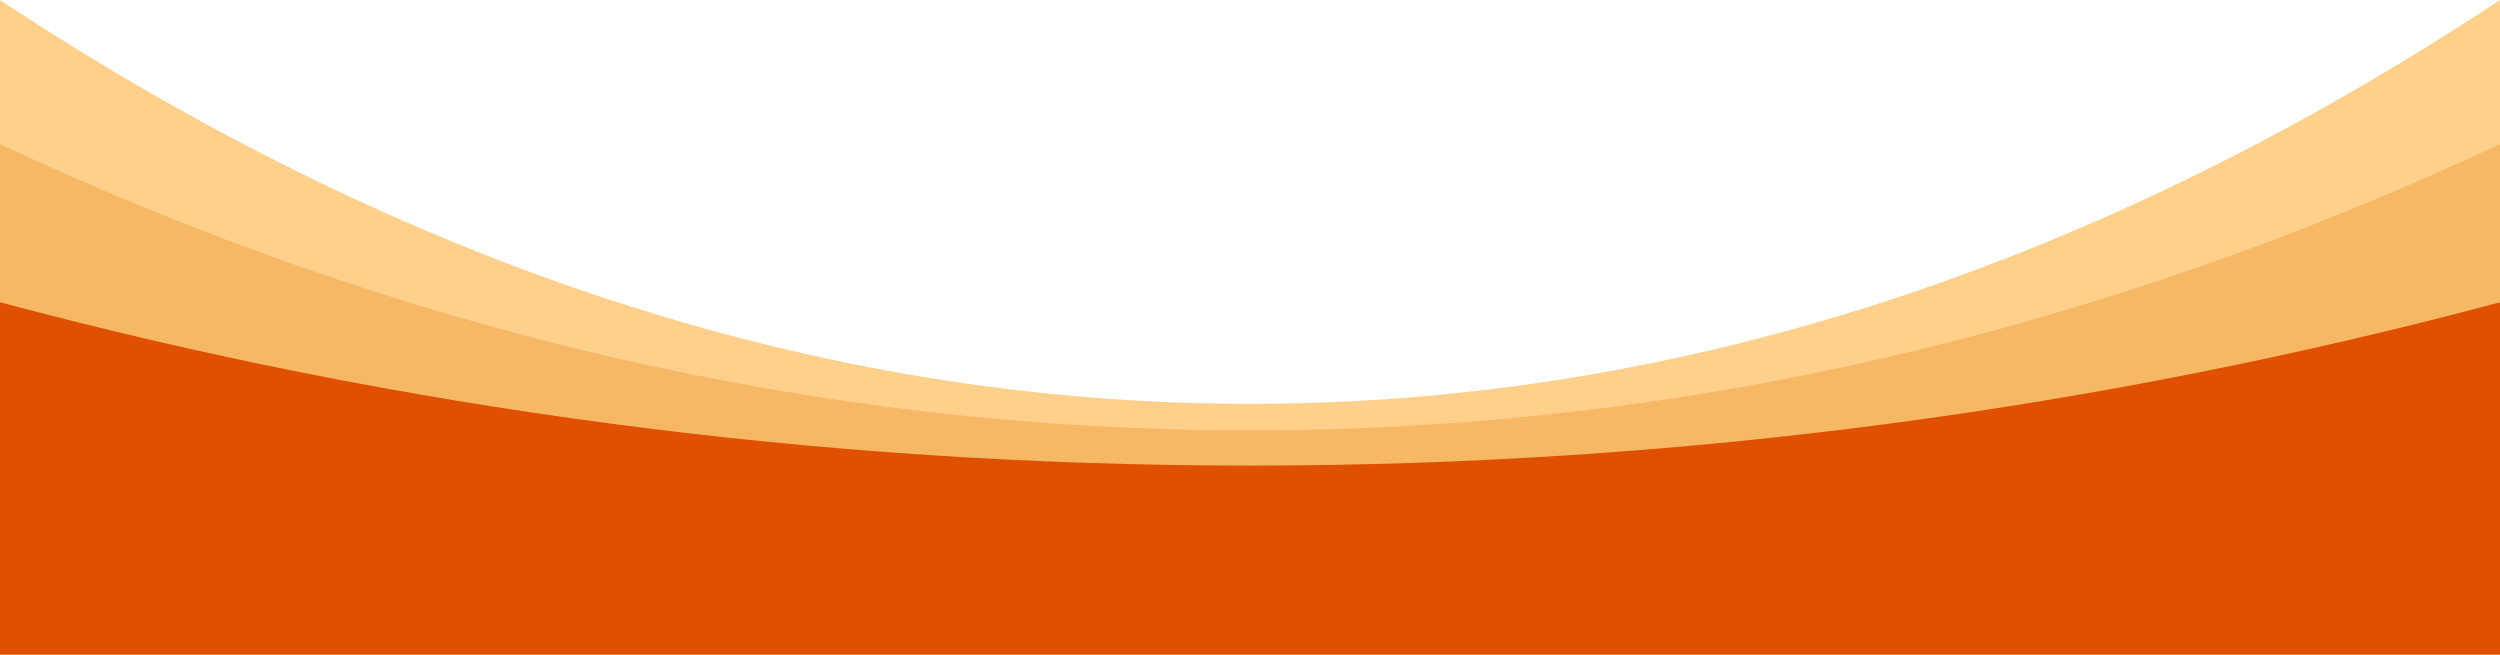
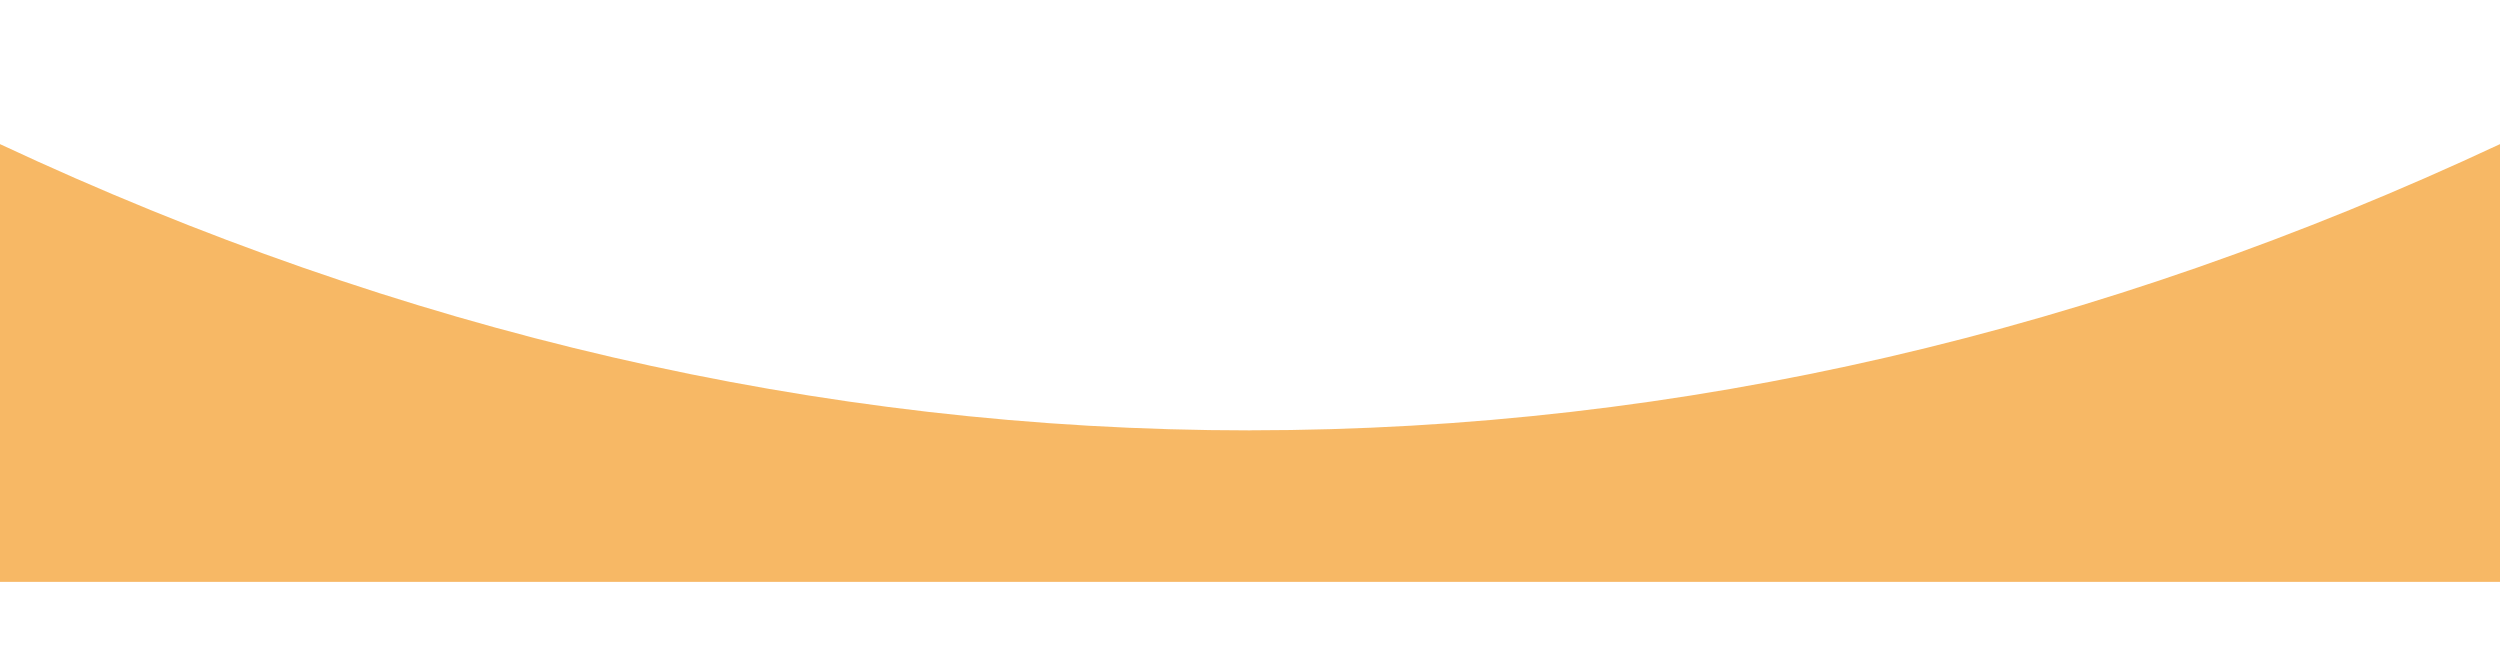
<svg xmlns="http://www.w3.org/2000/svg" viewBox="0 0 353 92.45" width="100%" style="vertical-align: middle; max-width: 100%; width: 100%;">
  <g>
-     <path d="m176.5,57.02C115.46,57.02,56.3,37.18,0,0v85.67h353V0c-56.3,37.18-115.46,57.02-176.5,57.02Z" fill="rgb(255, 208, 140)">
-     </path>
    <path d="m176.5,60.77C115.46,60.77,56.3,46.7,0,20.35v61.81h353V20.35c-56.3,26.35-115.46,40.41-176.5,40.41Z" fill="rgb(247, 184, 101)">
-     </path>
-     <path d="m176.5,65.74c-61.04,0-120.2-8.03-176.5-23.06v49.77h353v-49.77c-56.3,15.04-115.46,23.06-176.5,23.06Z" fill="rgb(223,81,1)">
    </path>
  </g>
</svg>